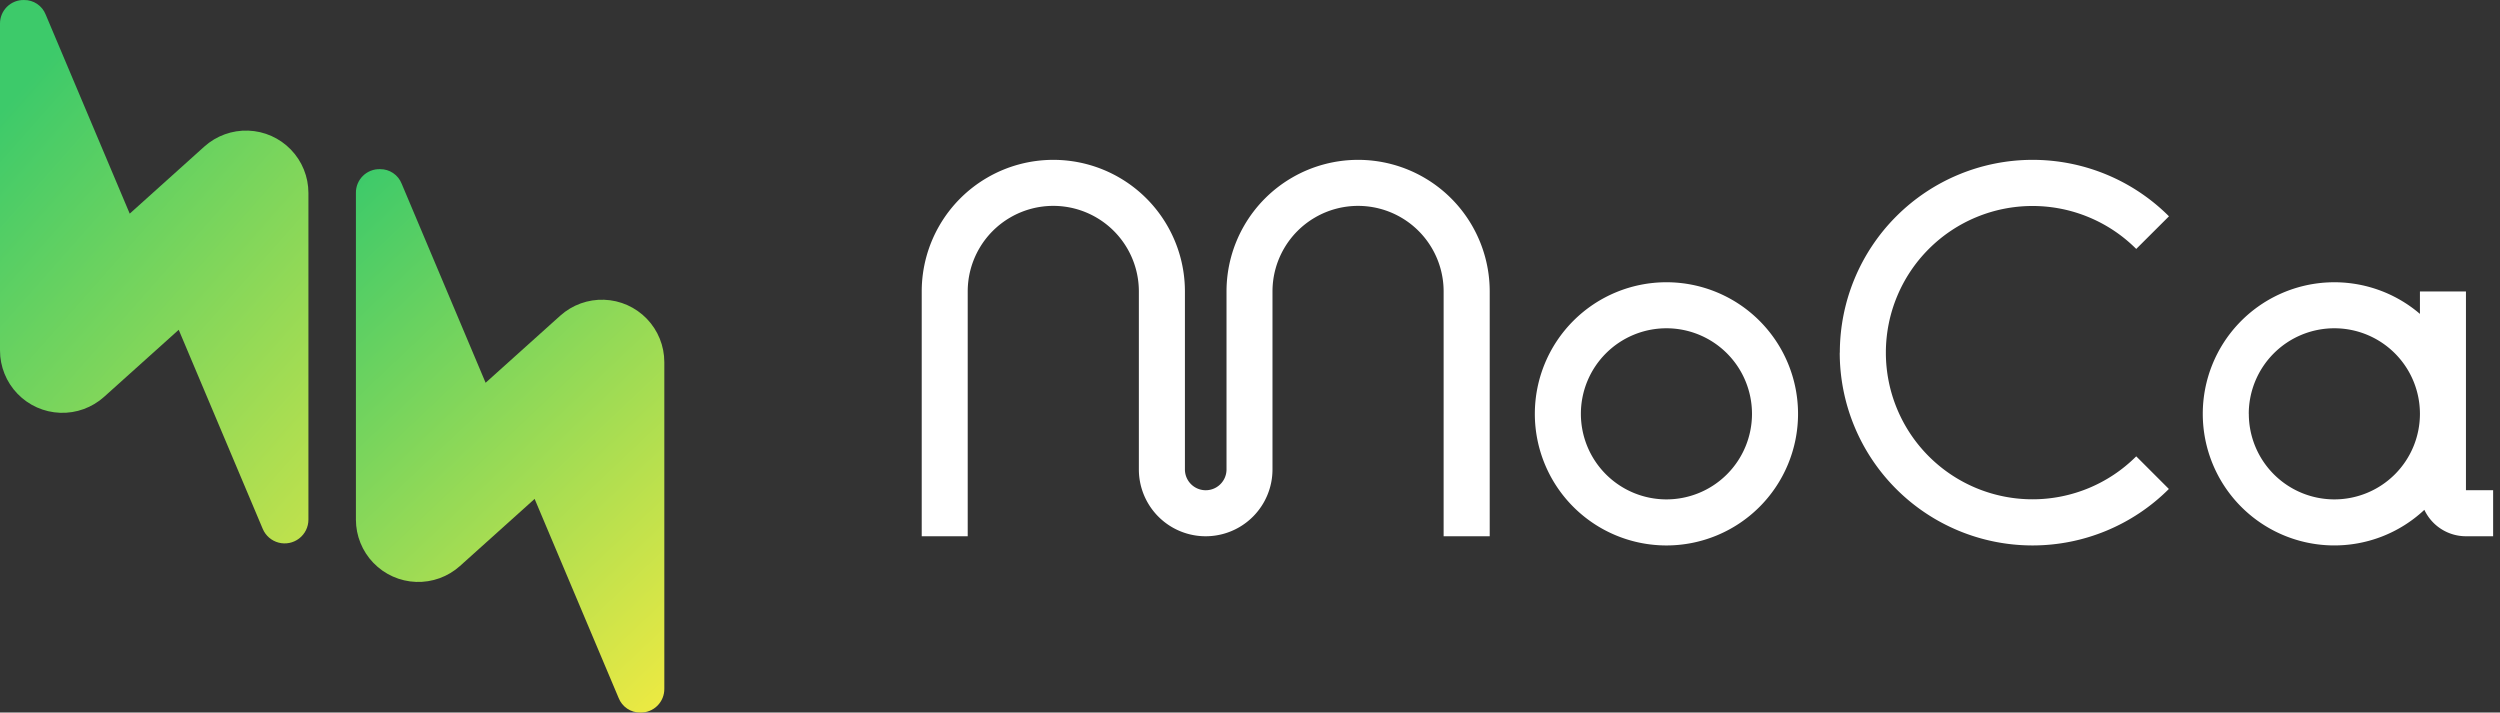
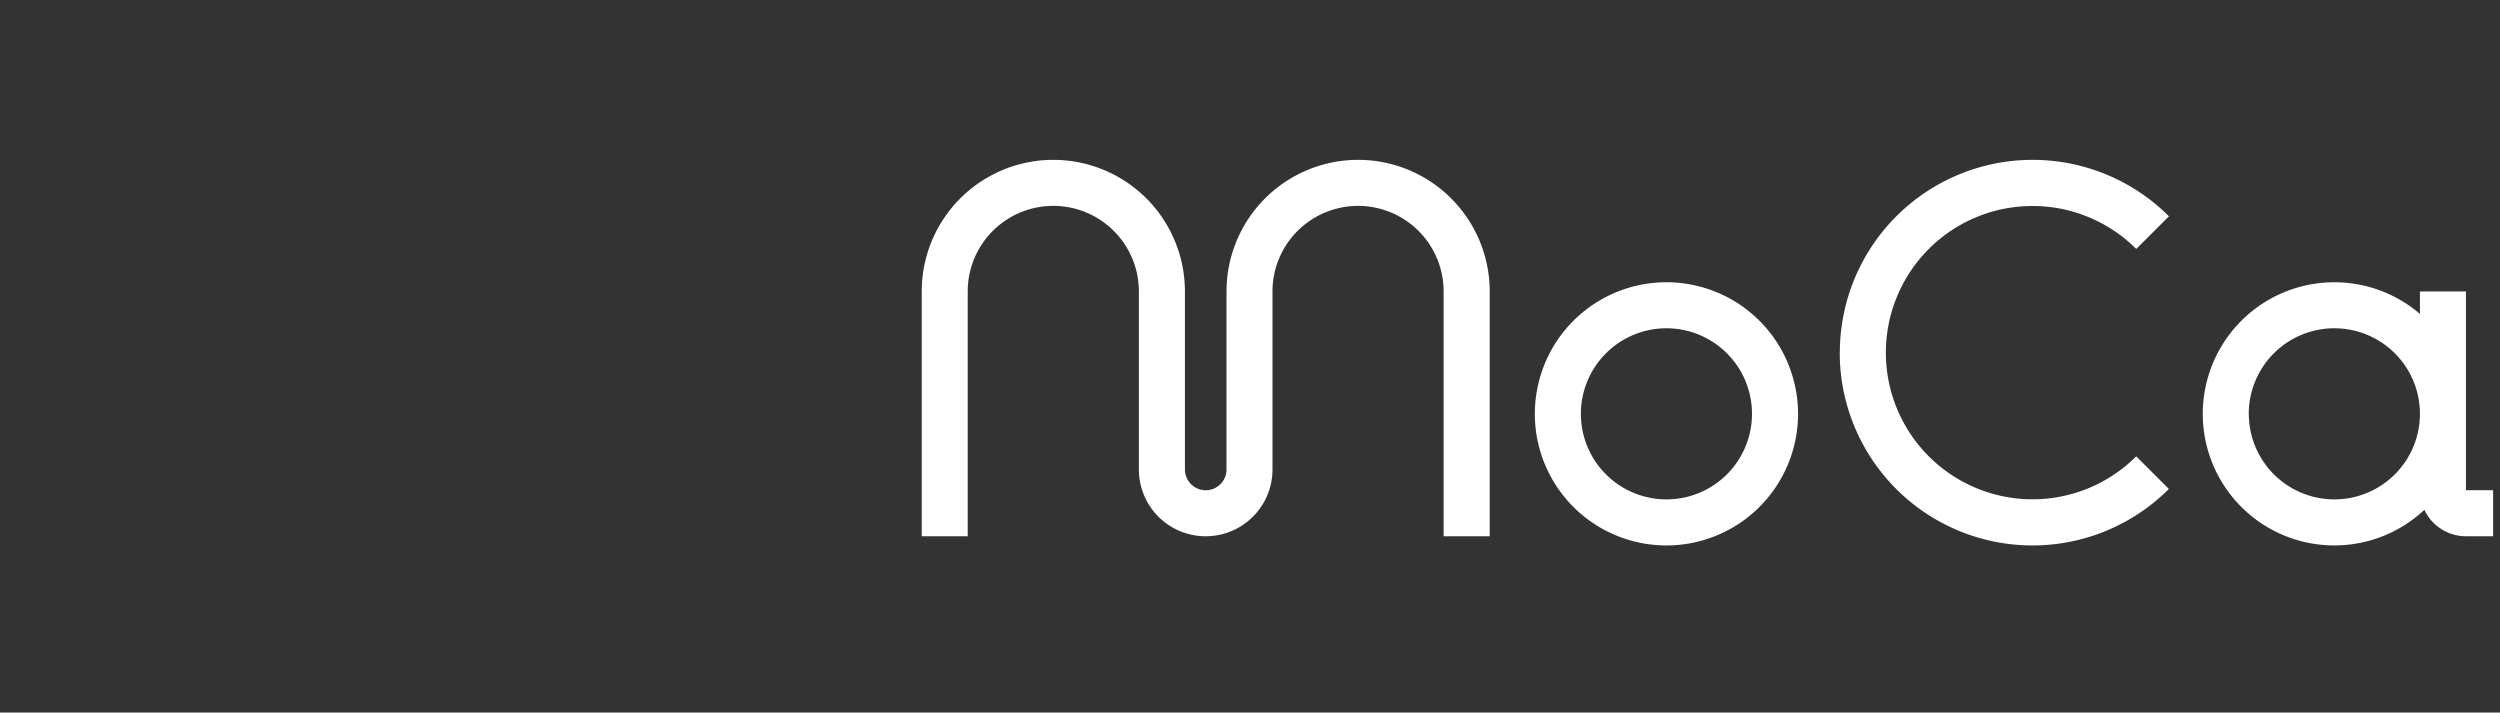
<svg xmlns="http://www.w3.org/2000/svg" xmlns:xlink="http://www.w3.org/1999/xlink" width="180.32" height="51.395" viewBox="0 0 180.32 51.395">
  <rect x="0" y="0" width="180.32" height="51.395" fill="#333333" stroke="none" />
  <defs>
    <linearGradient id="linear-gradient" x1="0.468" y1="1.081" x2="0.55" y2="-0.119" gradientUnits="objectBoundingBox">
      <stop offset="0" stop-color="#fbec3f" />
      <stop offset="0.9" stop-color="#3dca6a" />
      <stop offset="1" stop-color="#3dca6a" />
    </linearGradient>
    <linearGradient id="linear-gradient-2" x1="0.525" y1="1.346" x2="0.399" y2="0.008" xlink:href="#linear-gradient" />
    <clipPath id="clip-path">
      <path id="Trazado_487314" data-name="Trazado 487314" d="M56.2,28.424v23.56a4.5,4.5,0,0,0,7.507,3.346l5.383-4.838h0l6.06,14.359a1.656,1.656,0,0,0,1.556,1.05h.006a1.693,1.693,0,0,0,1.733-1.717V40.623a4.5,4.5,0,0,0-7.507-3.346l-5.383,4.838h0L59.5,27.757a1.656,1.656,0,0,0-1.56-1.05A1.693,1.693,0,0,0,56.2,28.424" transform="translate(-56.202 -26.707)" fill="url(#linear-gradient)" />
    </clipPath>
    <clipPath id="clip-path-2">
-       <path id="Trazado_487315" data-name="Trazado 487315" d="M1.735,0A1.694,1.694,0,0,0,0,1.716V25.277a4.5,4.5,0,0,0,7.507,3.347l5.383-4.838h0l6.061,14.36a1.715,1.715,0,0,0,3.295-.667V13.916a4.5,4.5,0,0,0-7.507-3.346L9.356,15.409h0L3.295,1.05A1.655,1.655,0,0,0,1.735,0Z" transform="translate(0 0.001)" fill="url(#linear-gradient-2)" />
-     </clipPath>
+       </clipPath>
  </defs>
  <g id="Grupo_121044" data-name="Grupo 121044" transform="translate(-521 -33.853)">
    <g id="Grupo_121043" data-name="Grupo 121043">
      <g id="Grupo_119424" data-name="Grupo 119424" transform="translate(587.482 45.382)">
        <path id="Unión_1" data-name="Unión 1" d="M92.4,18.321a9.49,9.49,0,0,1,15.663-7.209V9.493h3.319V23.83h1.96V27.15h-1.96a3.315,3.315,0,0,1-3-1.906A9.49,9.49,0,0,1,92.4,18.321Zm3.321,0a6.171,6.171,0,1,0,6.17-6.172A6.171,6.171,0,0,0,95.717,18.321Zm-29.5-4.414a13.907,13.907,0,0,1,23.74-9.834L87.6,6.427a10.578,10.578,0,1,0,0,14.959l2.354,2.354a13.907,13.907,0,0,1-23.74-9.833ZM44.223,18.321a9.492,9.492,0,1,1,9.492,9.492A9.491,9.491,0,0,1,44.223,18.321Zm3.321,0a6.171,6.171,0,1,0,6.17-6.172A6.171,6.171,0,0,0,47.544,18.321Zm-9.9,8.83V9.493a6.172,6.172,0,1,0-12.344,0V22.331a4.819,4.819,0,1,1-9.638,0V9.493a6.172,6.172,0,0,0-12.345,0V27.152H0V9.493a9.492,9.492,0,1,1,18.984,0V22.331a1.5,1.5,0,0,0,3,0V9.493a9.492,9.492,0,1,1,18.984,0V27.152Z" transform="translate(0)" fill="#fff" stroke="rgba(0,0,0,0)" stroke-miterlimit="10" stroke-width="1" />
      </g>
      <g id="Grupo_120912" data-name="Grupo 120912" transform="translate(546.674 46.053)">
        <g id="Grupo_119420" data-name="Grupo 119420" transform="translate(-0.001 0)" clip-path="url(#clip-path)">
-           <rect id="Rectángulo_67428" data-name="Rectángulo 67428" width="43.899" height="42.918" transform="matrix(0.678, -0.735, 0.735, 0.678, -19.532, 21.2)" fill="url(#linear-gradient)" />
-         </g>
+           </g>
      </g>
      <g id="Grupo_120913" data-name="Grupo 120913" transform="translate(521 33.853)">
        <g id="Grupo_119422" data-name="Grupo 119422" transform="translate(0 0)" clip-path="url(#clip-path-2)">
          <rect id="Rectángulo_67429" data-name="Rectángulo 67429" width="43.472" height="44.321" transform="translate(-19.888 18.577) rotate(-43.047)" fill="url(#linear-gradient-2)" />
        </g>
      </g>
    </g>
  </g>
</svg>